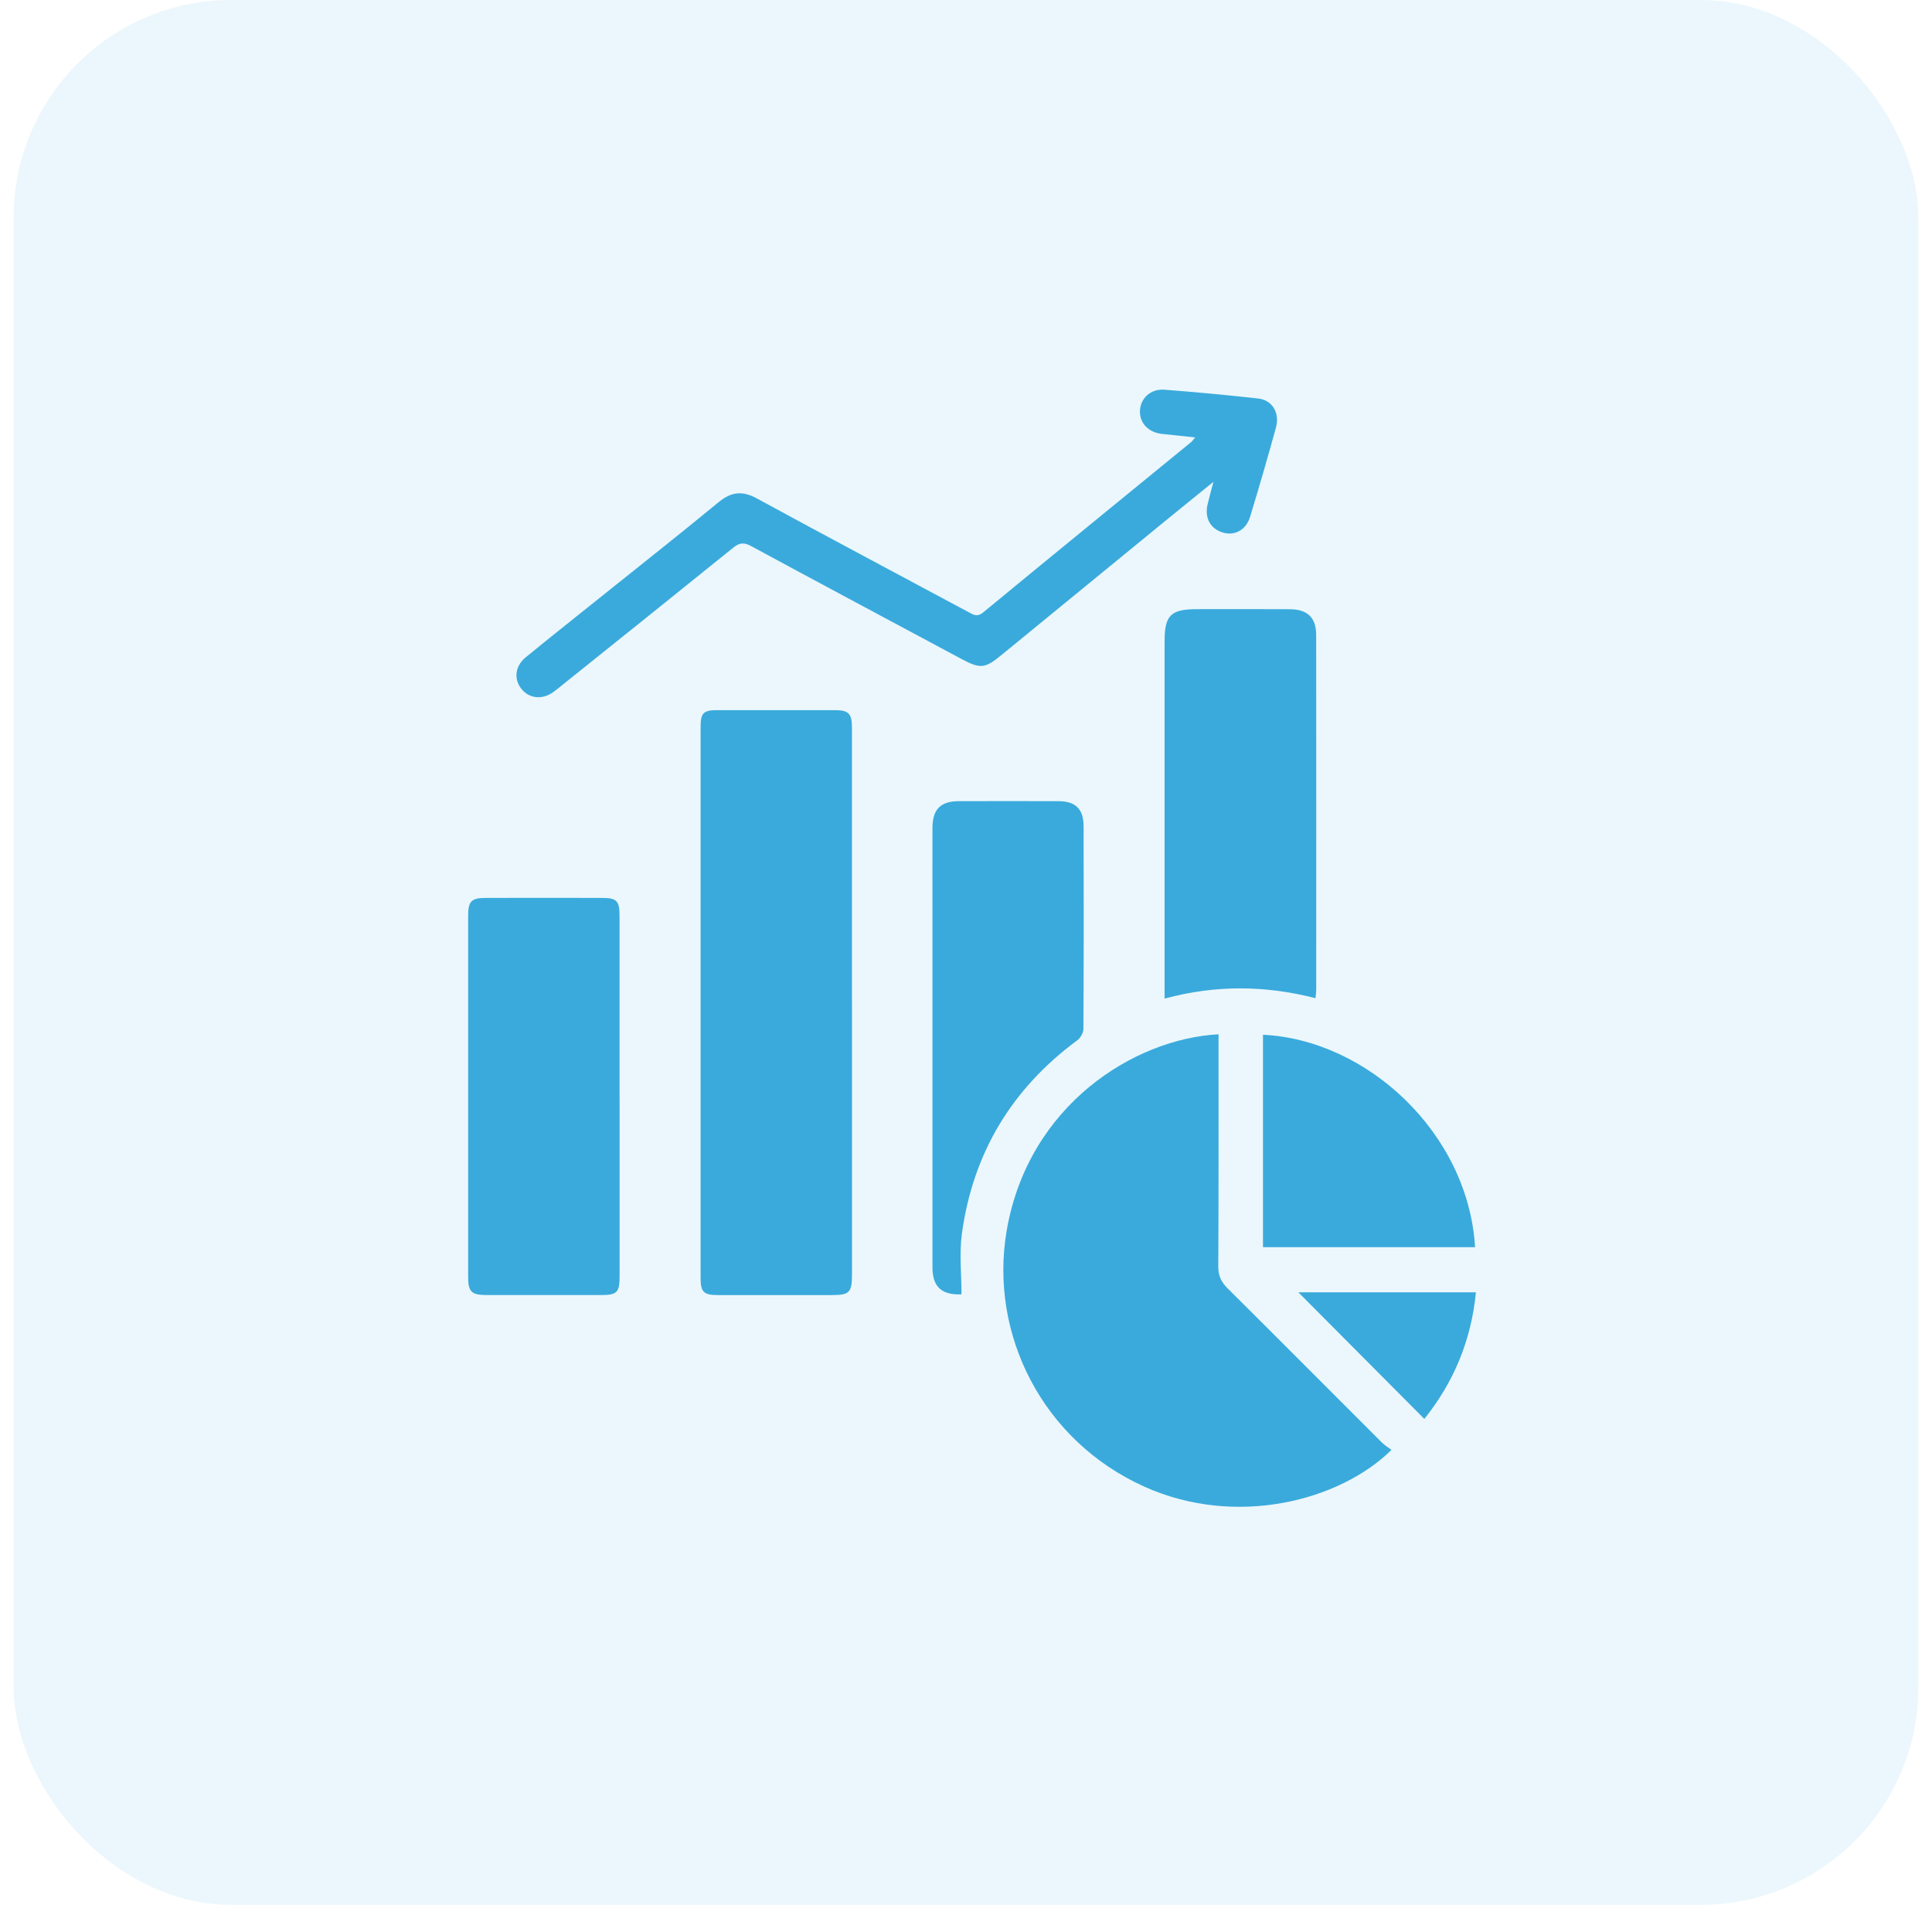
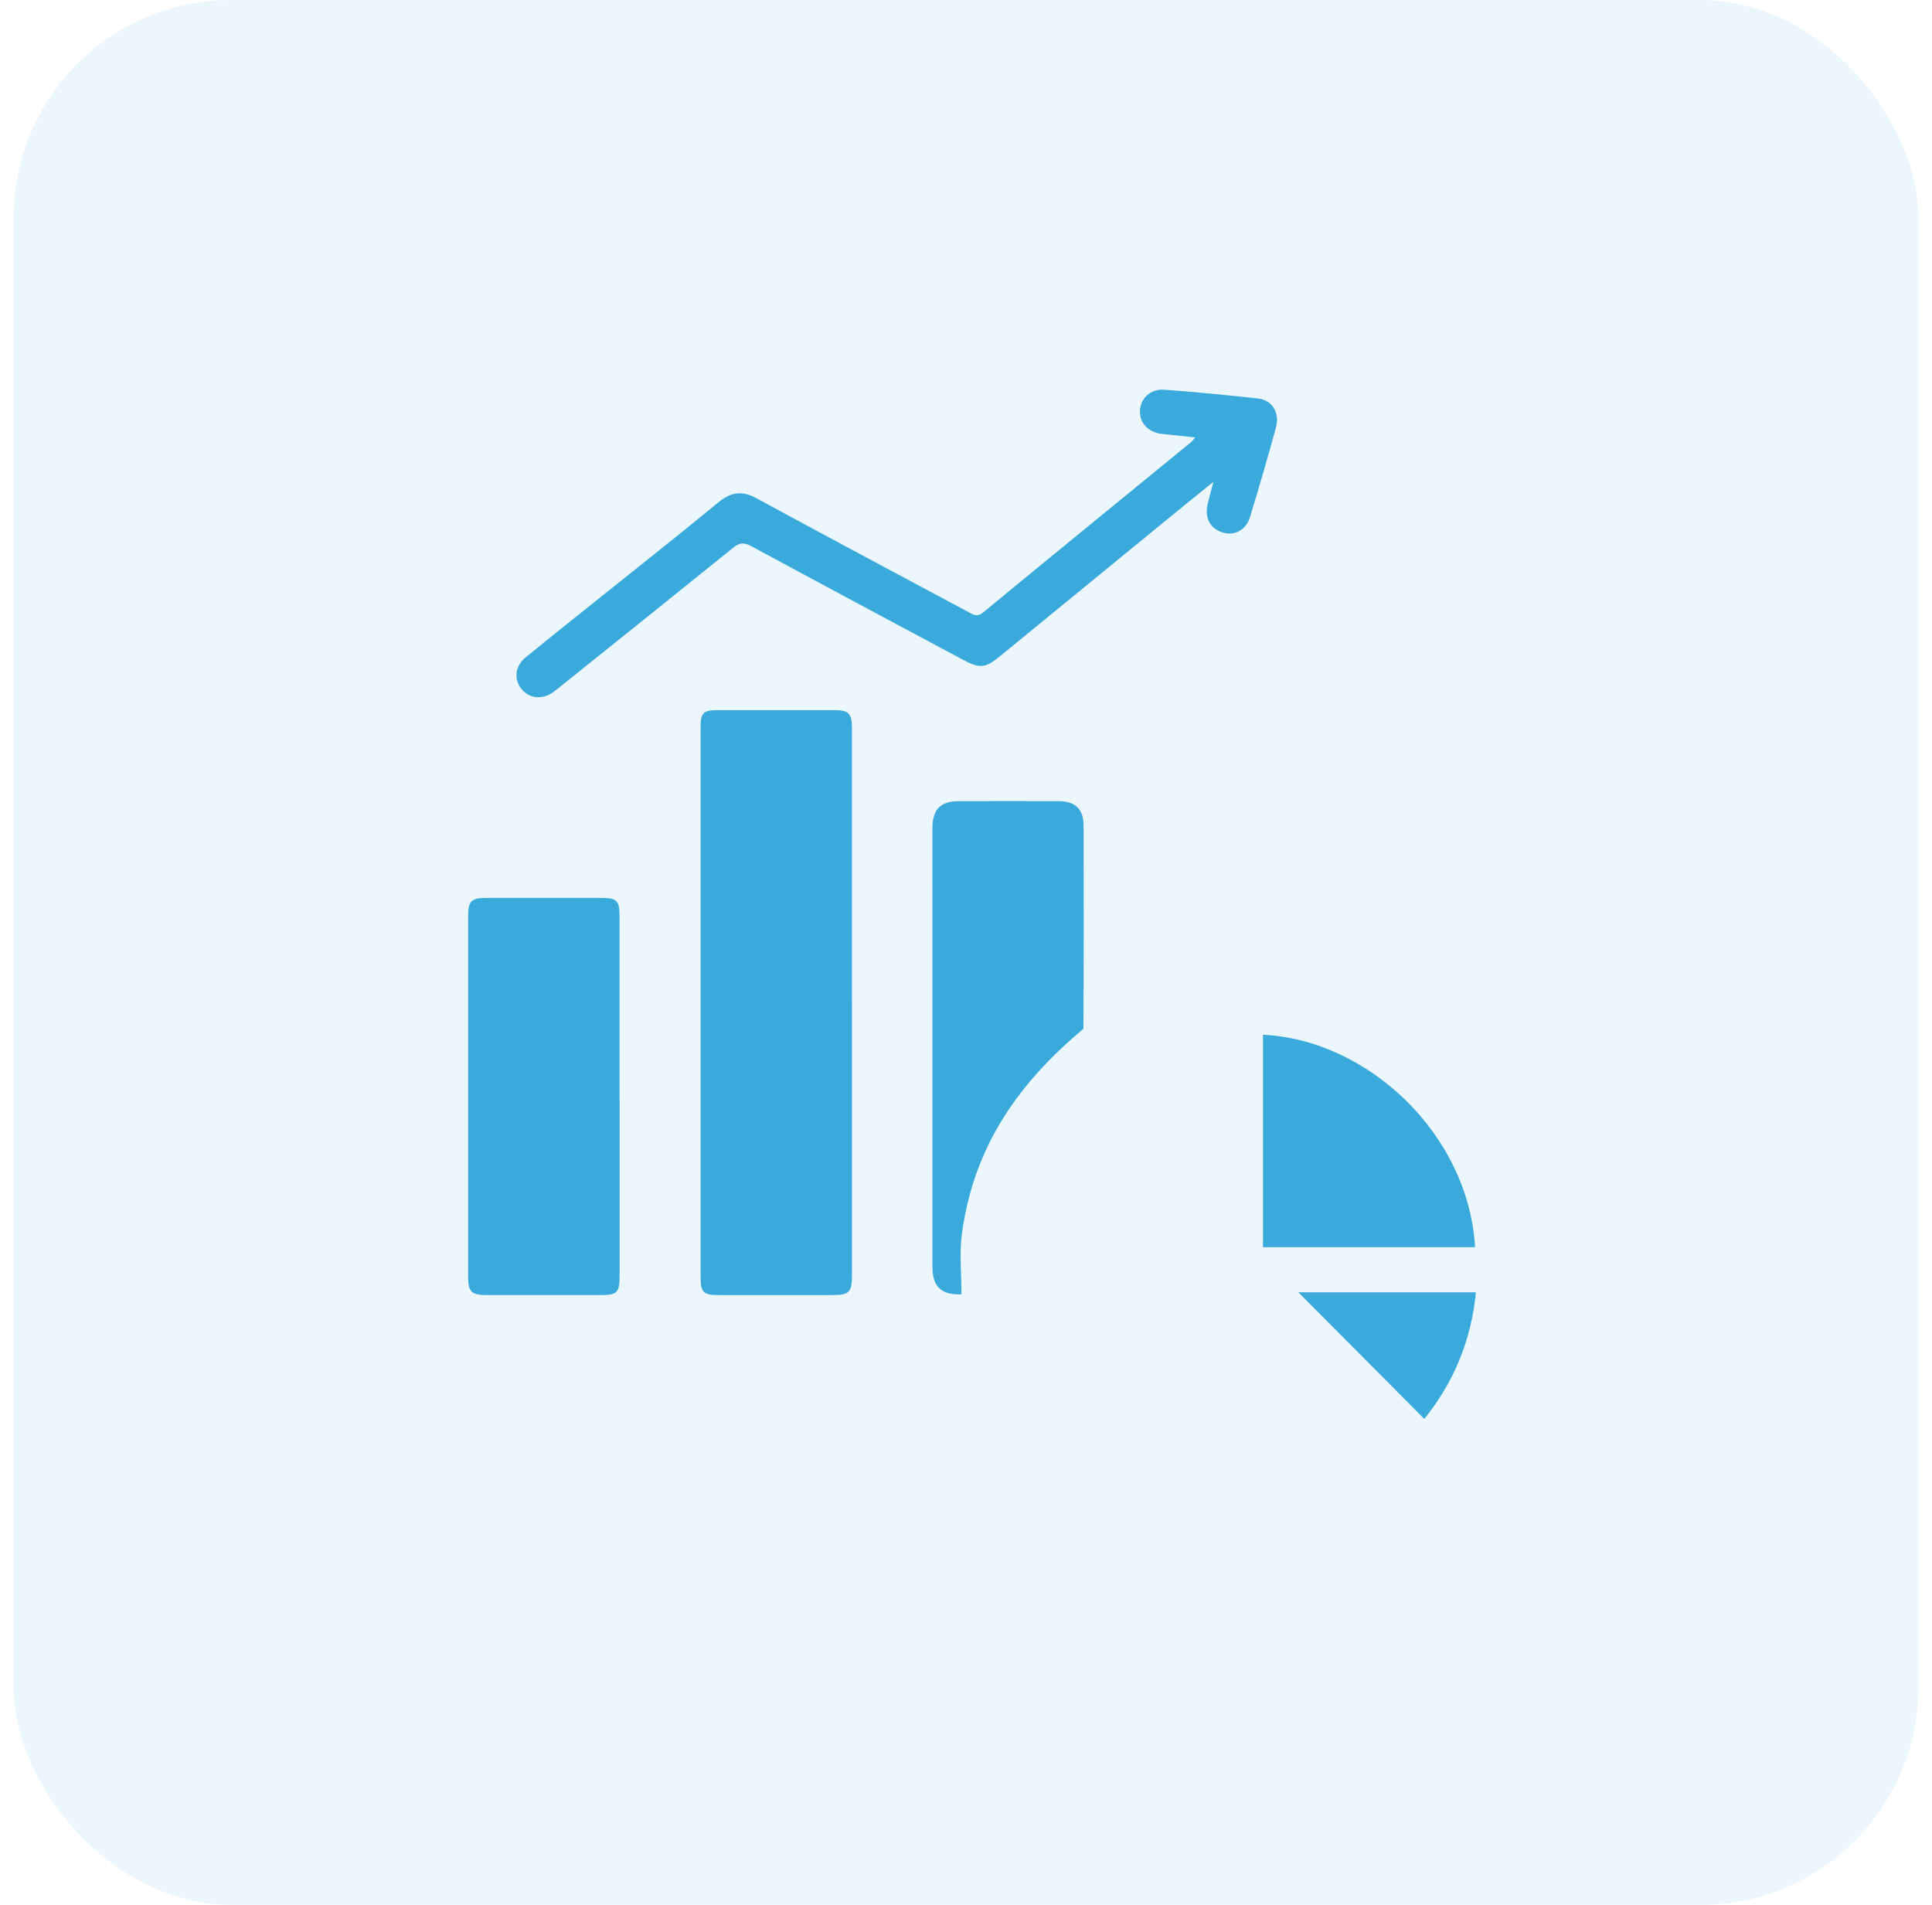
<svg xmlns="http://www.w3.org/2000/svg" width="71" height="70" viewBox="0 0 71 70" fill="none">
  <rect opacity="0.1" x="0.5" width="70" height="70" rx="8" fill="#3AAADC" />
-   <path d="M44.78 38.009C44.78 38.187 44.78 38.334 44.78 38.481C44.78 41.166 44.786 43.85 44.771 46.534C44.769 46.88 44.878 47.111 45.117 47.349C47.011 49.229 48.891 51.122 50.779 53.007C50.884 53.112 51.017 53.191 51.137 53.281C49.235 55.157 45.42 56.147 42.057 54.634C38.312 52.95 36.342 49.027 36.996 45.218C37.788 40.616 41.674 38.174 44.78 38.009Z" fill="#3AAADC" />
  <path d="M31.31 36.843C31.31 40.181 31.31 43.519 31.31 46.857C31.31 47.492 31.211 47.592 30.582 47.592C29.181 47.592 27.78 47.593 26.379 47.592C25.863 47.592 25.748 47.481 25.747 46.975C25.745 40.217 25.745 33.46 25.747 26.702C25.747 26.203 25.855 26.098 26.343 26.097C27.785 26.095 29.226 26.095 30.668 26.097C31.19 26.097 31.309 26.217 31.309 26.75C31.309 30.115 31.309 33.48 31.309 36.846L31.31 36.843Z" fill="#3AAADC" />
  <path d="M22.77 40.318C22.77 42.511 22.77 44.705 22.77 46.898C22.77 47.497 22.676 47.591 22.089 47.591C20.688 47.591 19.288 47.591 17.887 47.591C17.328 47.591 17.204 47.473 17.204 46.932C17.204 42.505 17.204 38.077 17.204 33.65C17.204 33.121 17.323 32.998 17.85 32.997C19.277 32.994 20.706 32.994 22.133 32.997C22.664 32.998 22.768 33.106 22.768 33.654C22.77 35.874 22.768 38.095 22.768 40.316L22.77 40.318Z" fill="#3AAADC" />
-   <path d="M42.798 36.697C42.798 36.456 42.798 36.308 42.798 36.161C42.798 31.962 42.798 27.763 42.798 23.565C42.798 22.612 43.025 22.387 43.978 22.386C45.121 22.386 46.264 22.381 47.407 22.388C48.052 22.393 48.369 22.701 48.369 23.337C48.373 27.686 48.371 32.034 48.37 36.382C48.37 36.462 48.356 36.542 48.342 36.682C46.507 36.209 44.681 36.188 42.797 36.697H42.798Z" fill="#3AAADC" />
-   <path d="M35.333 47.565C34.584 47.595 34.267 47.273 34.267 46.567C34.266 42.222 34.267 37.876 34.267 33.531C34.267 32.496 34.264 31.46 34.267 30.425C34.269 29.746 34.562 29.445 35.228 29.442C36.452 29.439 37.676 29.438 38.9 29.442C39.53 29.445 39.821 29.73 39.822 30.369C39.828 32.849 39.829 35.328 39.815 37.807C39.815 37.951 39.708 38.142 39.59 38.229C37.18 40.008 35.751 42.38 35.348 45.346C35.251 46.064 35.334 46.808 35.334 47.565H35.333Z" fill="#3AAADC" />
+   <path d="M35.333 47.565C34.584 47.595 34.267 47.273 34.267 46.567C34.266 42.222 34.267 37.876 34.267 33.531C34.267 32.496 34.264 31.46 34.267 30.425C34.269 29.746 34.562 29.445 35.228 29.442C36.452 29.439 37.676 29.438 38.9 29.442C39.53 29.445 39.821 29.73 39.822 30.369C39.828 32.849 39.829 35.328 39.815 37.807C37.18 40.008 35.751 42.38 35.348 45.346C35.251 46.064 35.334 46.808 35.334 47.565H35.333Z" fill="#3AAADC" />
  <path d="M43.919 16.075C43.484 16.029 43.1 15.985 42.715 15.947C42.218 15.899 41.88 15.558 41.892 15.109C41.904 14.643 42.28 14.282 42.792 14.321C43.944 14.409 45.094 14.517 46.242 14.645C46.755 14.703 47.039 15.172 46.89 15.714C46.589 16.814 46.27 17.91 45.937 19.001C45.793 19.472 45.38 19.694 44.959 19.576C44.485 19.443 44.259 19.042 44.379 18.53C44.435 18.296 44.499 18.064 44.593 17.706C43.896 18.272 43.29 18.761 42.688 19.254C40.718 20.865 38.75 22.478 36.781 24.089C36.2 24.565 36.021 24.583 35.352 24.226C32.766 22.841 30.177 21.46 27.596 20.064C27.34 19.926 27.175 19.942 26.952 20.122C24.867 21.807 22.774 23.481 20.683 25.158C20.567 25.252 20.452 25.348 20.33 25.435C19.928 25.723 19.449 25.674 19.164 25.318C18.876 24.959 18.923 24.482 19.316 24.159C20.21 23.425 21.117 22.709 22.019 21.985C23.484 20.81 24.959 19.649 26.408 18.455C26.872 18.073 27.277 18.024 27.811 18.315C30.398 19.724 33.002 21.106 35.599 22.498C35.779 22.596 35.913 22.686 36.133 22.504C38.674 20.409 41.227 18.33 43.775 16.245C43.814 16.213 43.843 16.167 43.92 16.075H43.919Z" fill="#3AAADC" />
  <path d="M46.414 45.832V38.026C50.248 38.208 53.96 41.654 54.208 45.832H46.414Z" fill="#3AAADC" />
  <path d="M54.239 47.491C54.068 49.266 53.415 50.809 52.343 52.143C50.786 50.578 49.24 49.025 47.714 47.491H54.24H54.239Z" fill="#3AAADC" />
</svg>